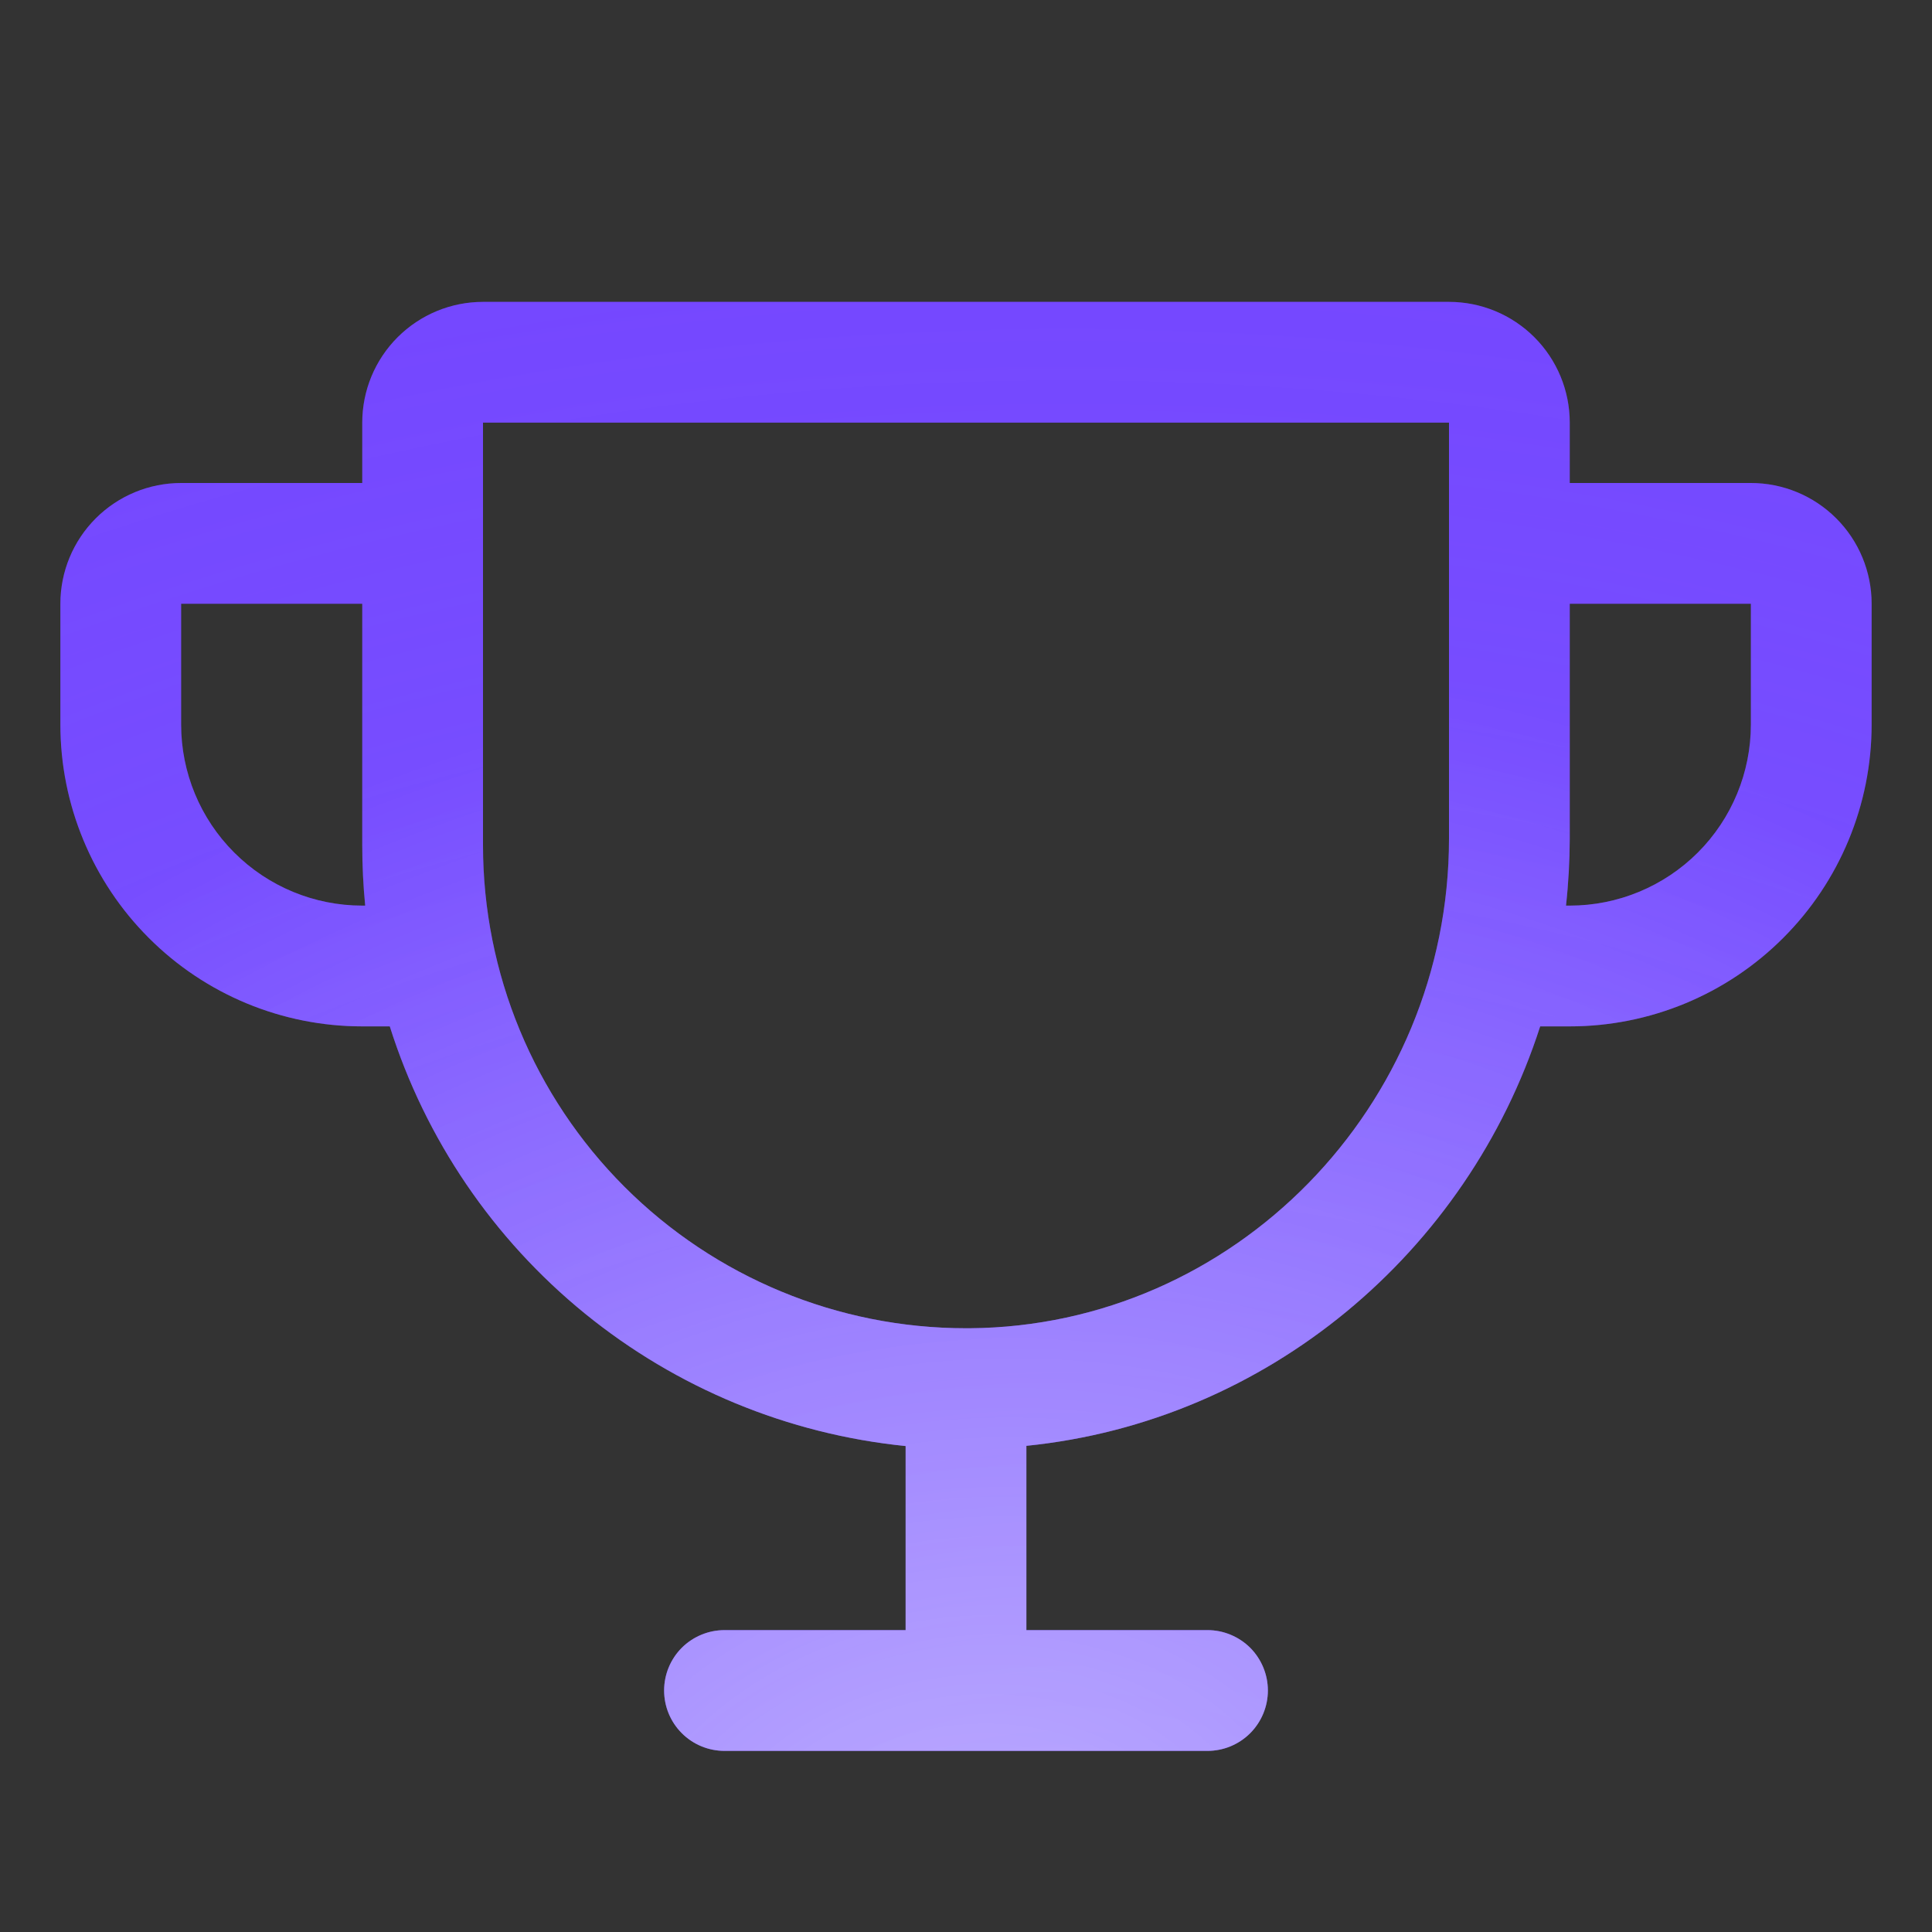
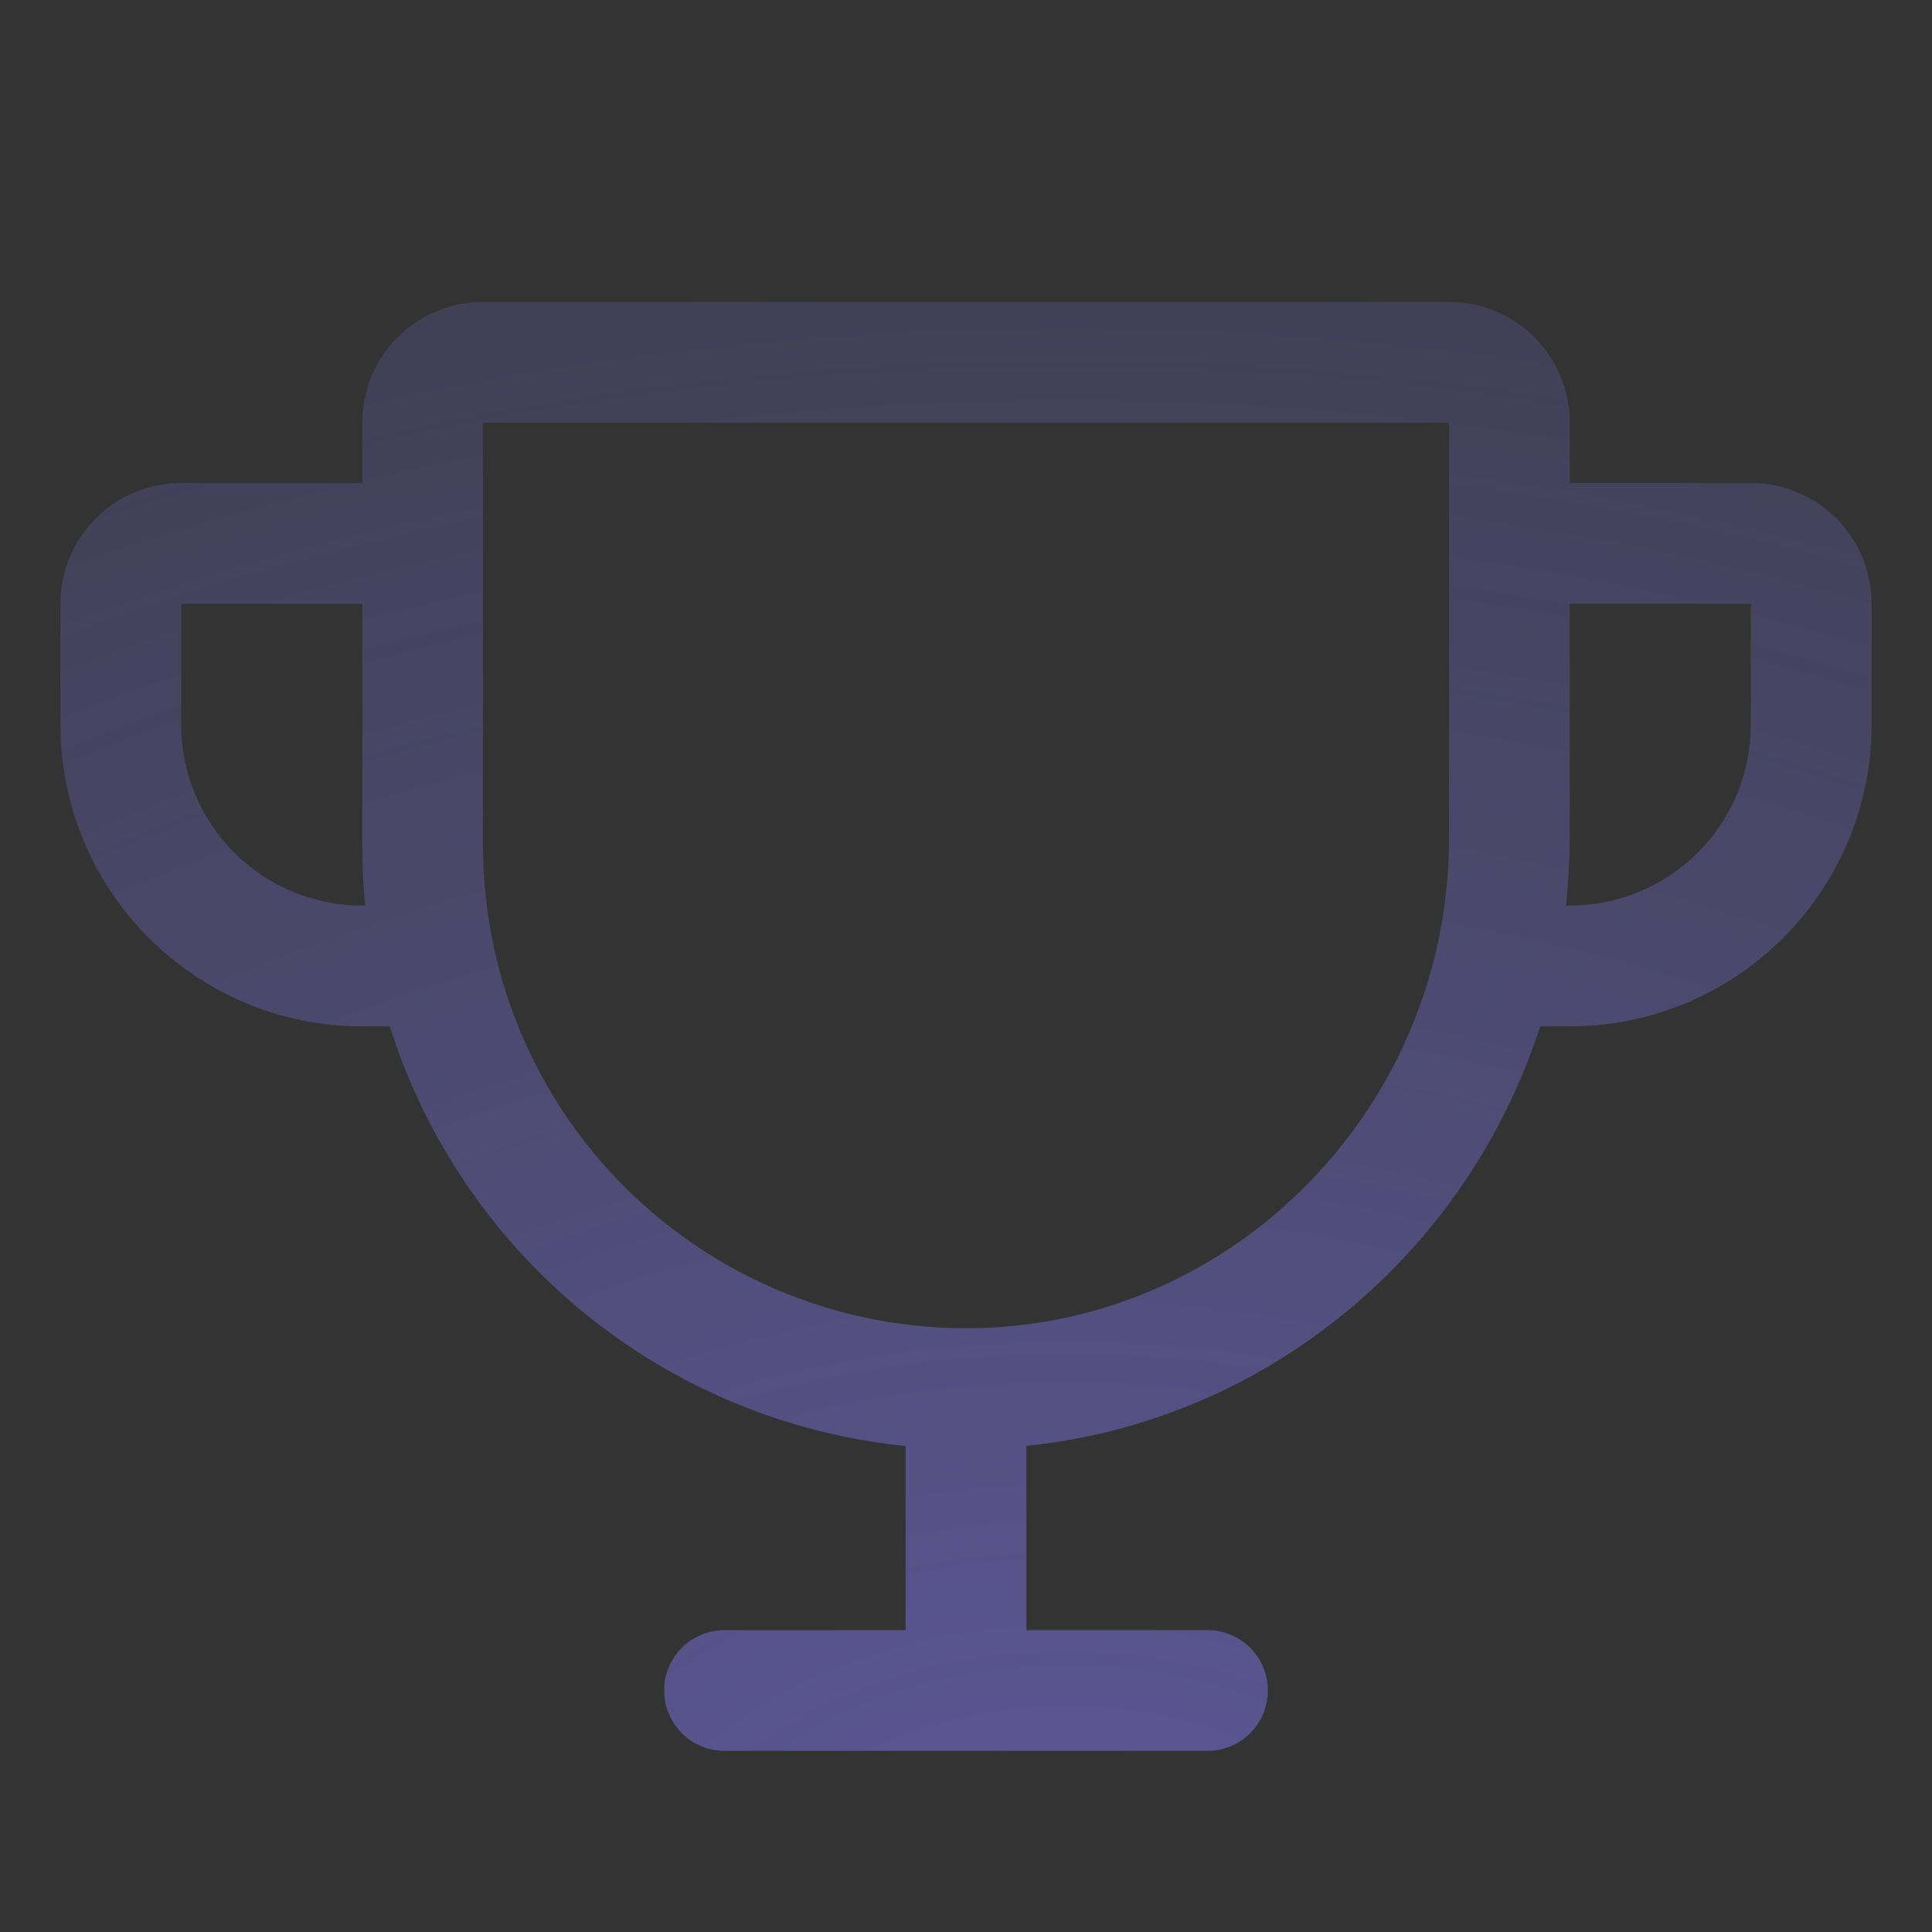
<svg xmlns="http://www.w3.org/2000/svg" width="36" height="36" viewBox="0 0 36 36" fill="none">
  <rect x="0" y="0" width="36" height="36" fill="#333333" stroke="none" />
  <g id="Trophy">
    <g id="Vector">
-       <path d="M32.625 9H29.25V7.875C29.25 7.278 29.013 6.706 28.591 6.284C28.169 5.862 27.597 5.625 27 5.625H9C8.403 5.625 7.831 5.862 7.409 6.284C6.987 6.706 6.75 7.278 6.75 7.875V9H3.375C2.778 9 2.206 9.237 1.784 9.659C1.362 10.081 1.125 10.653 1.125 11.25V13.5C1.125 14.992 1.718 16.423 2.773 17.477C3.295 18 3.915 18.414 4.597 18.697C5.28 18.98 6.011 19.125 6.75 19.125H7.263C7.926 21.225 9.19 23.085 10.898 24.475C12.606 25.865 14.684 26.724 16.875 26.945V30.375H13.5C13.202 30.375 12.915 30.494 12.704 30.704C12.493 30.916 12.375 31.202 12.375 31.5C12.375 31.798 12.493 32.084 12.704 32.295C12.915 32.507 13.202 32.625 13.5 32.625H22.5C22.798 32.625 23.084 32.507 23.296 32.295C23.506 32.084 23.625 31.798 23.625 31.5C23.625 31.202 23.506 30.916 23.296 30.704C23.084 30.494 22.798 30.375 22.5 30.375H19.125V26.941C23.617 26.487 27.343 23.335 28.699 19.125H29.25C30.742 19.125 32.173 18.532 33.227 17.477C34.282 16.423 34.875 14.992 34.875 13.5V11.25C34.875 10.653 34.638 10.081 34.216 9.659C33.794 9.237 33.222 9 32.625 9ZM6.75 16.875C5.855 16.875 4.996 16.519 4.364 15.886C3.731 15.254 3.375 14.395 3.375 13.5V11.25H6.75V15.75C6.75 16.125 6.768 16.5 6.805 16.875H6.75ZM27 15.623C27 20.618 22.994 24.713 18.069 24.75H18C15.613 24.75 13.324 23.802 11.636 22.114C9.948 20.426 9 18.137 9 15.75V7.875H27V15.623ZM32.625 13.5C32.625 14.395 32.269 15.254 31.637 15.886C31.004 16.519 30.145 16.875 29.25 16.875H29.18C29.226 16.459 29.249 16.042 29.25 15.623V11.25H32.625V13.5Z" fill="#713DFF" />
      <path d="M32.625 9H29.25V7.875C29.25 7.278 29.013 6.706 28.591 6.284C28.169 5.862 27.597 5.625 27 5.625H9C8.403 5.625 7.831 5.862 7.409 6.284C6.987 6.706 6.75 7.278 6.75 7.875V9H3.375C2.778 9 2.206 9.237 1.784 9.659C1.362 10.081 1.125 10.653 1.125 11.25V13.5C1.125 14.992 1.718 16.423 2.773 17.477C3.295 18 3.915 18.414 4.597 18.697C5.28 18.98 6.011 19.125 6.75 19.125H7.263C7.926 21.225 9.19 23.085 10.898 24.475C12.606 25.865 14.684 26.724 16.875 26.945V30.375H13.5C13.202 30.375 12.915 30.494 12.704 30.704C12.493 30.916 12.375 31.202 12.375 31.5C12.375 31.798 12.493 32.084 12.704 32.295C12.915 32.507 13.202 32.625 13.5 32.625H22.5C22.798 32.625 23.084 32.507 23.296 32.295C23.506 32.084 23.625 31.798 23.625 31.5C23.625 31.202 23.506 30.916 23.296 30.704C23.084 30.494 22.798 30.375 22.5 30.375H19.125V26.941C23.617 26.487 27.343 23.335 28.699 19.125H29.25C30.742 19.125 32.173 18.532 33.227 17.477C34.282 16.423 34.875 14.992 34.875 13.5V11.25C34.875 10.653 34.638 10.081 34.216 9.659C33.794 9.237 33.222 9 32.625 9ZM6.75 16.875C5.855 16.875 4.996 16.519 4.364 15.886C3.731 15.254 3.375 14.395 3.375 13.5V11.25H6.75V15.75C6.75 16.125 6.768 16.5 6.805 16.875H6.75ZM27 15.623C27 20.618 22.994 24.713 18.069 24.75H18C15.613 24.75 13.324 23.802 11.636 22.114C9.948 20.426 9 18.137 9 15.75V7.875H27V15.623ZM32.625 13.5C32.625 14.395 32.269 15.254 31.637 15.886C31.004 16.519 30.145 16.875 29.25 16.875H29.18C29.226 16.459 29.249 16.042 29.25 15.623V11.25H32.625V13.5Z" fill="url(#paint0_radial_6997_63117)" fill-opacity="0.5" />
-       <path d="M32.625 9H29.25V7.875C29.25 7.278 29.013 6.706 28.591 6.284C28.169 5.862 27.597 5.625 27 5.625H9C8.403 5.625 7.831 5.862 7.409 6.284C6.987 6.706 6.75 7.278 6.75 7.875V9H3.375C2.778 9 2.206 9.237 1.784 9.659C1.362 10.081 1.125 10.653 1.125 11.25V13.5C1.125 14.992 1.718 16.423 2.773 17.477C3.295 18 3.915 18.414 4.597 18.697C5.28 18.98 6.011 19.125 6.75 19.125H7.263C7.926 21.225 9.19 23.085 10.898 24.475C12.606 25.865 14.684 26.724 16.875 26.945V30.375H13.5C13.202 30.375 12.915 30.494 12.704 30.704C12.493 30.916 12.375 31.202 12.375 31.5C12.375 31.798 12.493 32.084 12.704 32.295C12.915 32.507 13.202 32.625 13.5 32.625H22.5C22.798 32.625 23.084 32.507 23.296 32.295C23.506 32.084 23.625 31.798 23.625 31.5C23.625 31.202 23.506 30.916 23.296 30.704C23.084 30.494 22.798 30.375 22.5 30.375H19.125V26.941C23.617 26.487 27.343 23.335 28.699 19.125H29.25C30.742 19.125 32.173 18.532 33.227 17.477C34.282 16.423 34.875 14.992 34.875 13.5V11.25C34.875 10.653 34.638 10.081 34.216 9.659C33.794 9.237 33.222 9 32.625 9ZM6.75 16.875C5.855 16.875 4.996 16.519 4.364 15.886C3.731 15.254 3.375 14.395 3.375 13.5V11.25H6.75V15.75C6.75 16.125 6.768 16.5 6.805 16.875H6.75ZM27 15.623C27 20.618 22.994 24.713 18.069 24.75H18C15.613 24.75 13.324 23.802 11.636 22.114C9.948 20.426 9 18.137 9 15.75V7.875H27V15.623ZM32.625 13.5C32.625 14.395 32.269 15.254 31.637 15.886C31.004 16.519 30.145 16.875 29.25 16.875H29.18C29.226 16.459 29.249 16.042 29.25 15.623V11.25H32.625V13.5Z" fill="url(#paint1_radial_6997_63117)" fill-opacity="0.5" />
    </g>
  </g>
  <defs>
    <radialGradient id="paint0_radial_6997_63117" cx="0" cy="0" r="1" gradientUnits="userSpaceOnUse" gradientTransform="translate(19.875 36.075) rotate(90) scale(46.5 67.086)">
      <stop stop-color="#887DFF" />
      <stop offset="1" stop-color="#887DFF" stop-opacity="0" />
    </radialGradient>
    <radialGradient id="paint1_radial_6997_63117" cx="0" cy="0" r="1" gradientUnits="userSpaceOnUse" gradientTransform="translate(18 35.775) rotate(81.54) scale(23.544 29.2)">
      <stop stop-color="white" />
      <stop offset="1" stop-color="white" stop-opacity="0" />
    </radialGradient>
  </defs>
</svg>